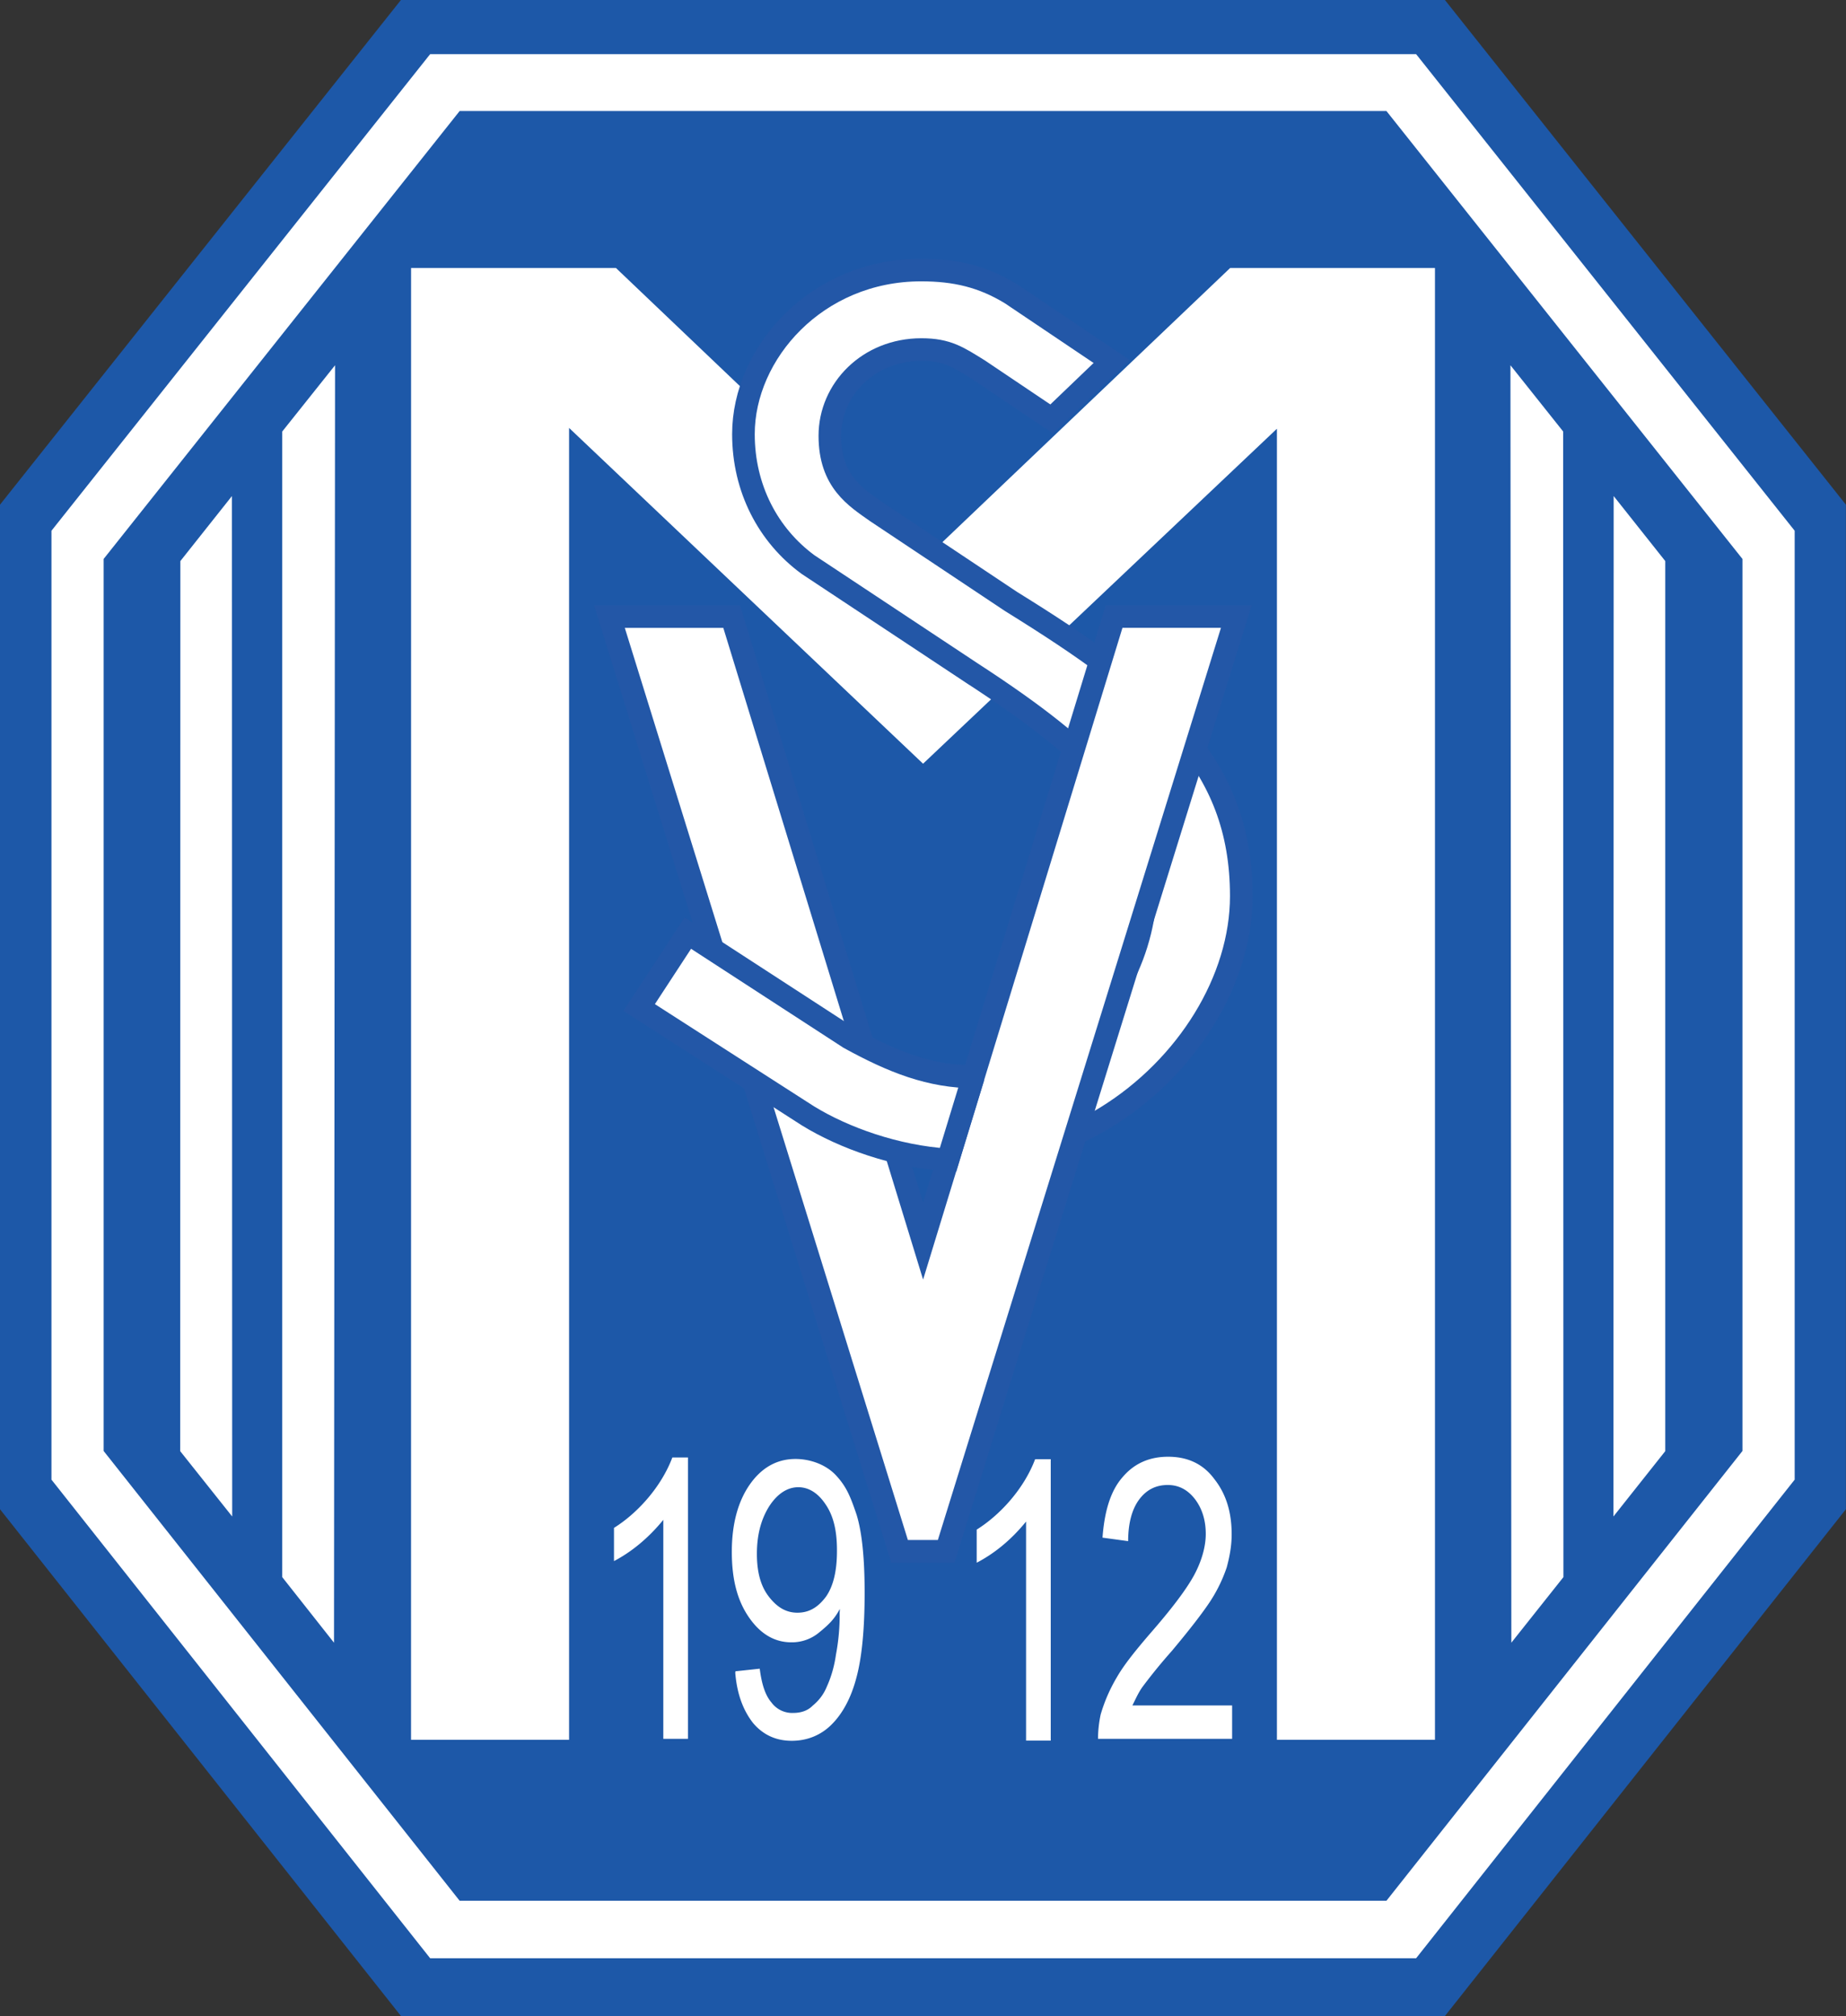
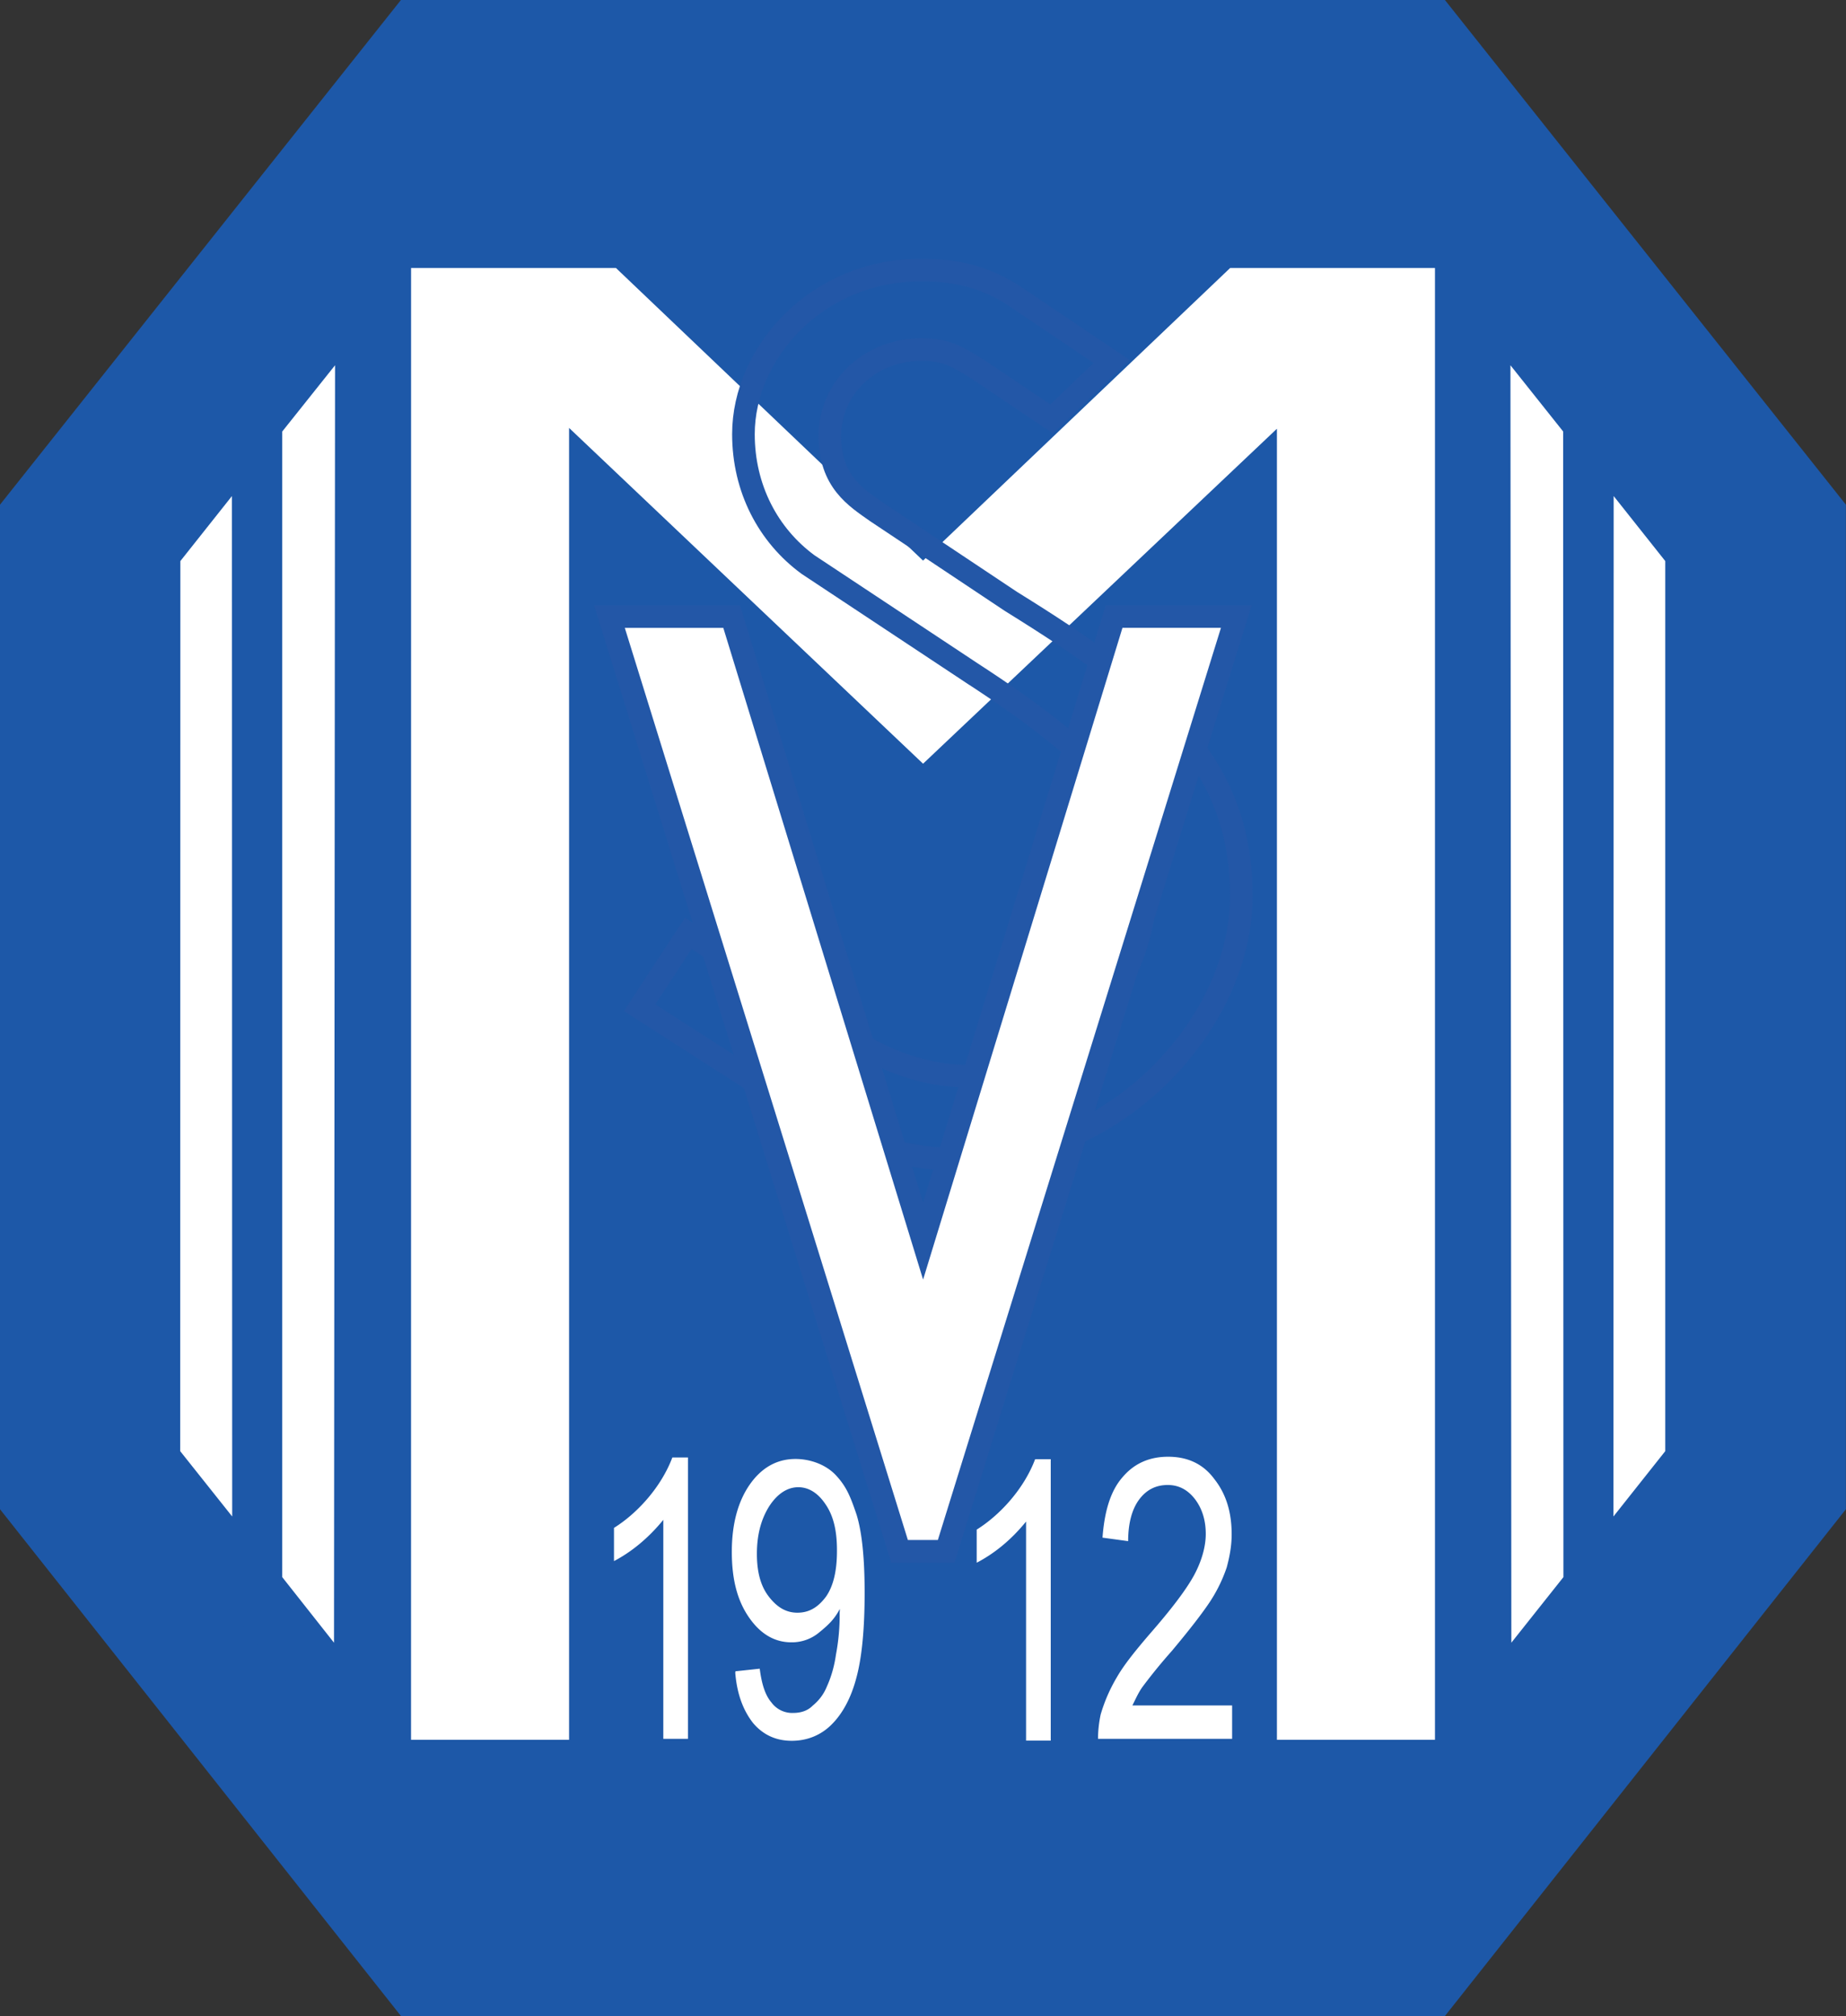
<svg xmlns="http://www.w3.org/2000/svg" viewBox=".2 .21 88.33 96.46">
  <rect x=".2" y=".21" width="88.33" height="96.46" fill="#333333" stroke="none" />
  <path fill="#1d58a8" d="M69.336.207h-49.95L.2 24.357V72.42l19.188 24.25h49.949l19.188-24.25V24.357" />
-   <path fill="#fff" d="M67.96 2.8H20.783L2.662 25.604v45.4l18.121 22.9H67.96l18.114-22.9v-45.4" />
  <path fill="#1d58a8" d="M66.54 5.522H22.194L5.159 26.953v42.68l17.035 21.52H66.54l17.035-21.52v-42.68" />
  <path fill="#fff" d="M19.868 83.452h7.562V20.684L44.368 36.75 61.3 20.723v62.729h7.562V13.03h-9.797L44.367 27.032 29.67 13.03h-9.8" />
-   <path fill="#fff" d="m46.681 32.378-7.818-5.179c-1.912-1.402-3.092-3.644-3.092-6.242 0-3.862 3.477-7.85 8.504-7.85 1.635 0 2.947.308 4.302 1.138l4.81 3.235-2.87 2.75-3.482-2.34c-.989-.612-1.503-.978-2.749-.978-2.53 0-4.38 1.904-4.38 4.127 0 2.192 1.246 2.94 2.235 3.64l6.444 4.292c7.001 4.337 11.008 7.686 11.008 14.091 0 8.01-10.315 16.67-20.715 10.522l-8.075-5.18 2.328-3.558 7.733 5.02c7.523 4.808 14.182-.733 14.182-7.61-.024-3.324-2.263-5.914-8.364-9.878" />
  <path fill="none" stroke="#2357a7" stroke-width="1.082" d="m46.683 32.4-7.819-5.178c-1.911-1.402-3.091-3.645-3.091-6.242 0-3.862 3.477-7.85 8.503-7.85 1.636 0 2.948.308 4.303 1.138l4.809 3.235-2.87 2.75-3.48-2.34c-.99-.612-1.504-.978-2.75-.978-2.53 0-4.38 1.904-4.38 4.127 0 2.192 1.246 2.94 2.235 3.64l6.444 4.292c7.001 4.337 11.008 7.686 11.008 14.09 0 8.01-10.315 16.67-20.715 10.522l-8.075-5.18 2.328-3.558 7.733 5.019c7.523 4.809 14.181-.732 14.181-7.609-.023-3.325-2.262-5.914-8.363-9.878z" />
  <path fill="#fff" d="M35.21 29.702h-5.848l13.881 44.724h2.231l13.882-44.724h-5.849L44.37 59.58" />
  <path fill="none" stroke="#2357a7" stroke-width="1.082" d="M35.21 29.71h-5.848l13.881 44.723h2.231l13.882-44.724h-5.848l-9.139 29.877z" />
  <g fill="#fff">
-     <path stroke="#2357a7" stroke-width="1.082" d="m46.773 51.739-1.211 3.967c-2.496-.16-4.984-1.051-6.701-2.106l-8.076-5.187 2.325-3.555 7.73 5.02c2.063 1.132 3.866 1.86 6.023 1.86" />
    <path d="M33.119 83.405h-1.18V72.927c-.732.899-1.55 1.55-2.36 1.974v-1.589c1.16-.724 2.278-1.997 2.792-3.368h.748m2.274 10.229 1.16-.124c.09.72.26 1.269.557 1.612a1.23 1.23 0 0 0 1.032.506c.338 0 .681-.082.942-.347.26-.214.514-.502.685-.926.172-.378.343-.892.432-1.523a10.17 10.17 0 0 0 .176-1.99c0-.081.007-.03.007-.19-.264.506-.568.782-.993 1.129a2.028 2.028 0 0 1-1.331.467c-.775 0-1.46-.378-2.021-1.191-.557-.802-.822-1.819-.822-3.135 0-1.35.3-2.418.857-3.22.56-.802 1.289-1.226 2.192-1.226.647 0 1.406.233 1.912.759.514.545.709 1.02 1.009 1.908.26.849.385 2.079.385 3.734 0 1.694-.125 3.053-.385 4.03-.261 1.016-.686 1.775-1.211 2.29-.51.502-1.16.763-1.893.763-.77 0-1.378-.296-1.845-.845-.468-.596-.775-1.379-.857-2.418zm4.855-5.801c0-.935-.171-1.651-.557-2.204-.37-.55-.821-.802-1.293-.802-.51 0-.989.3-1.378.891-.385.6-.603 1.355-.603 2.294 0 .849.17 1.526.56 2.036.386.506.818.783 1.379.783.556 0 .989-.253 1.378-.783.343-.502.514-1.222.514-2.16m18.908 7.393v1.585H52.74c0-.382.043-.771.125-1.16a7.695 7.695 0 0 1 .775-1.784c.346-.604.888-1.27 1.553-2.048 1.056-1.207 1.764-2.142 2.142-2.835.37-.685.56-1.382.56-1.974 0-.65-.17-1.207-.513-1.663-.343-.447-.775-.681-1.305-.681-.576 0-1.032.234-1.382.713-.339.467-.514 1.136-.514 1.974l-1.227-.168c.094-1.273.39-2.239.95-2.881.557-.666 1.29-.99 2.189-.99.927 0 1.678.34 2.215 1.072.561.712.826 1.584.826 2.643 0 .538-.094 1.052-.238 1.585a7.171 7.171 0 0 1-.794 1.628c-.37.56-.989 1.359-1.83 2.363-.728.822-1.16 1.398-1.375 1.682-.221.292-.37.647-.513.927h4.773M8.83 27.055 8.822 69.64l2.488 3.127-.012-48.823zm4.875-6.199v54.812l2.477 3.138.05-61.12zm66.177 6.199V69.64l-2.48 3.127.011-48.823zm-4.885-6.199.012 54.812-2.492 3.138-.043-61.12zM50.477 83.49h-1.18V73.009c-.732.904-1.553 1.55-2.363 1.97v-1.584c1.164-.728 2.282-1.998 2.796-3.368h.747" />
  </g>
</svg>